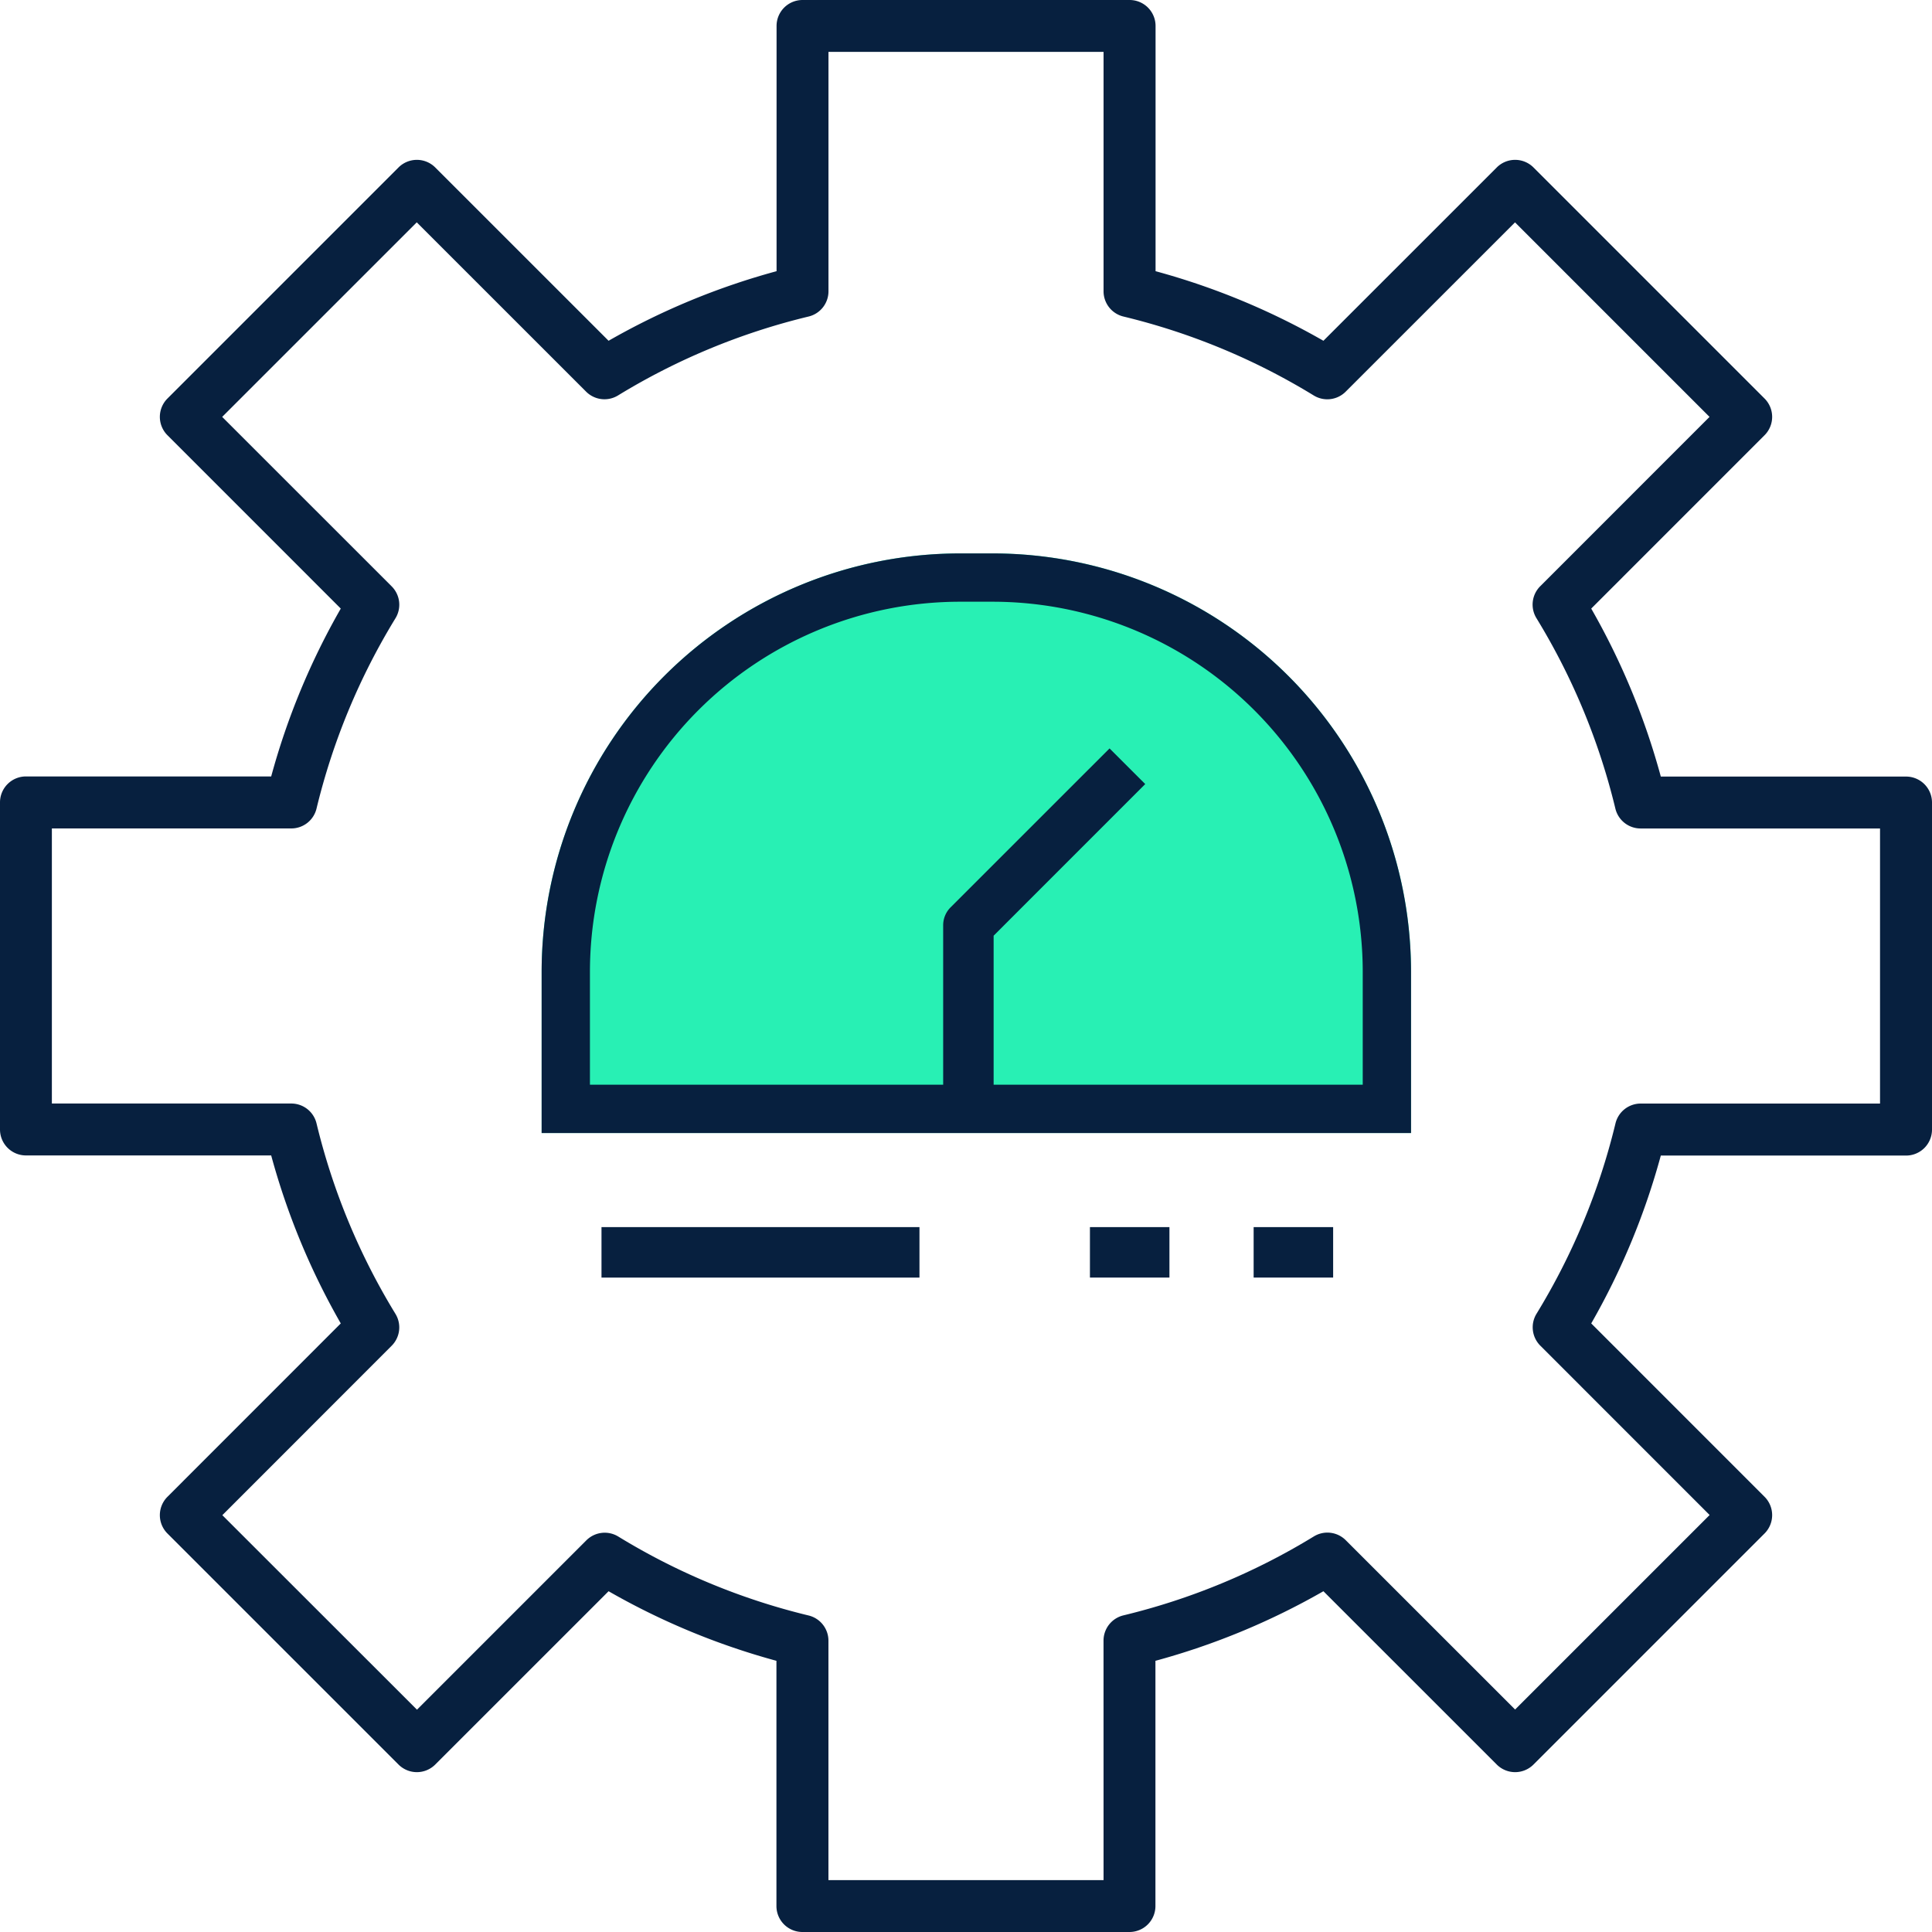
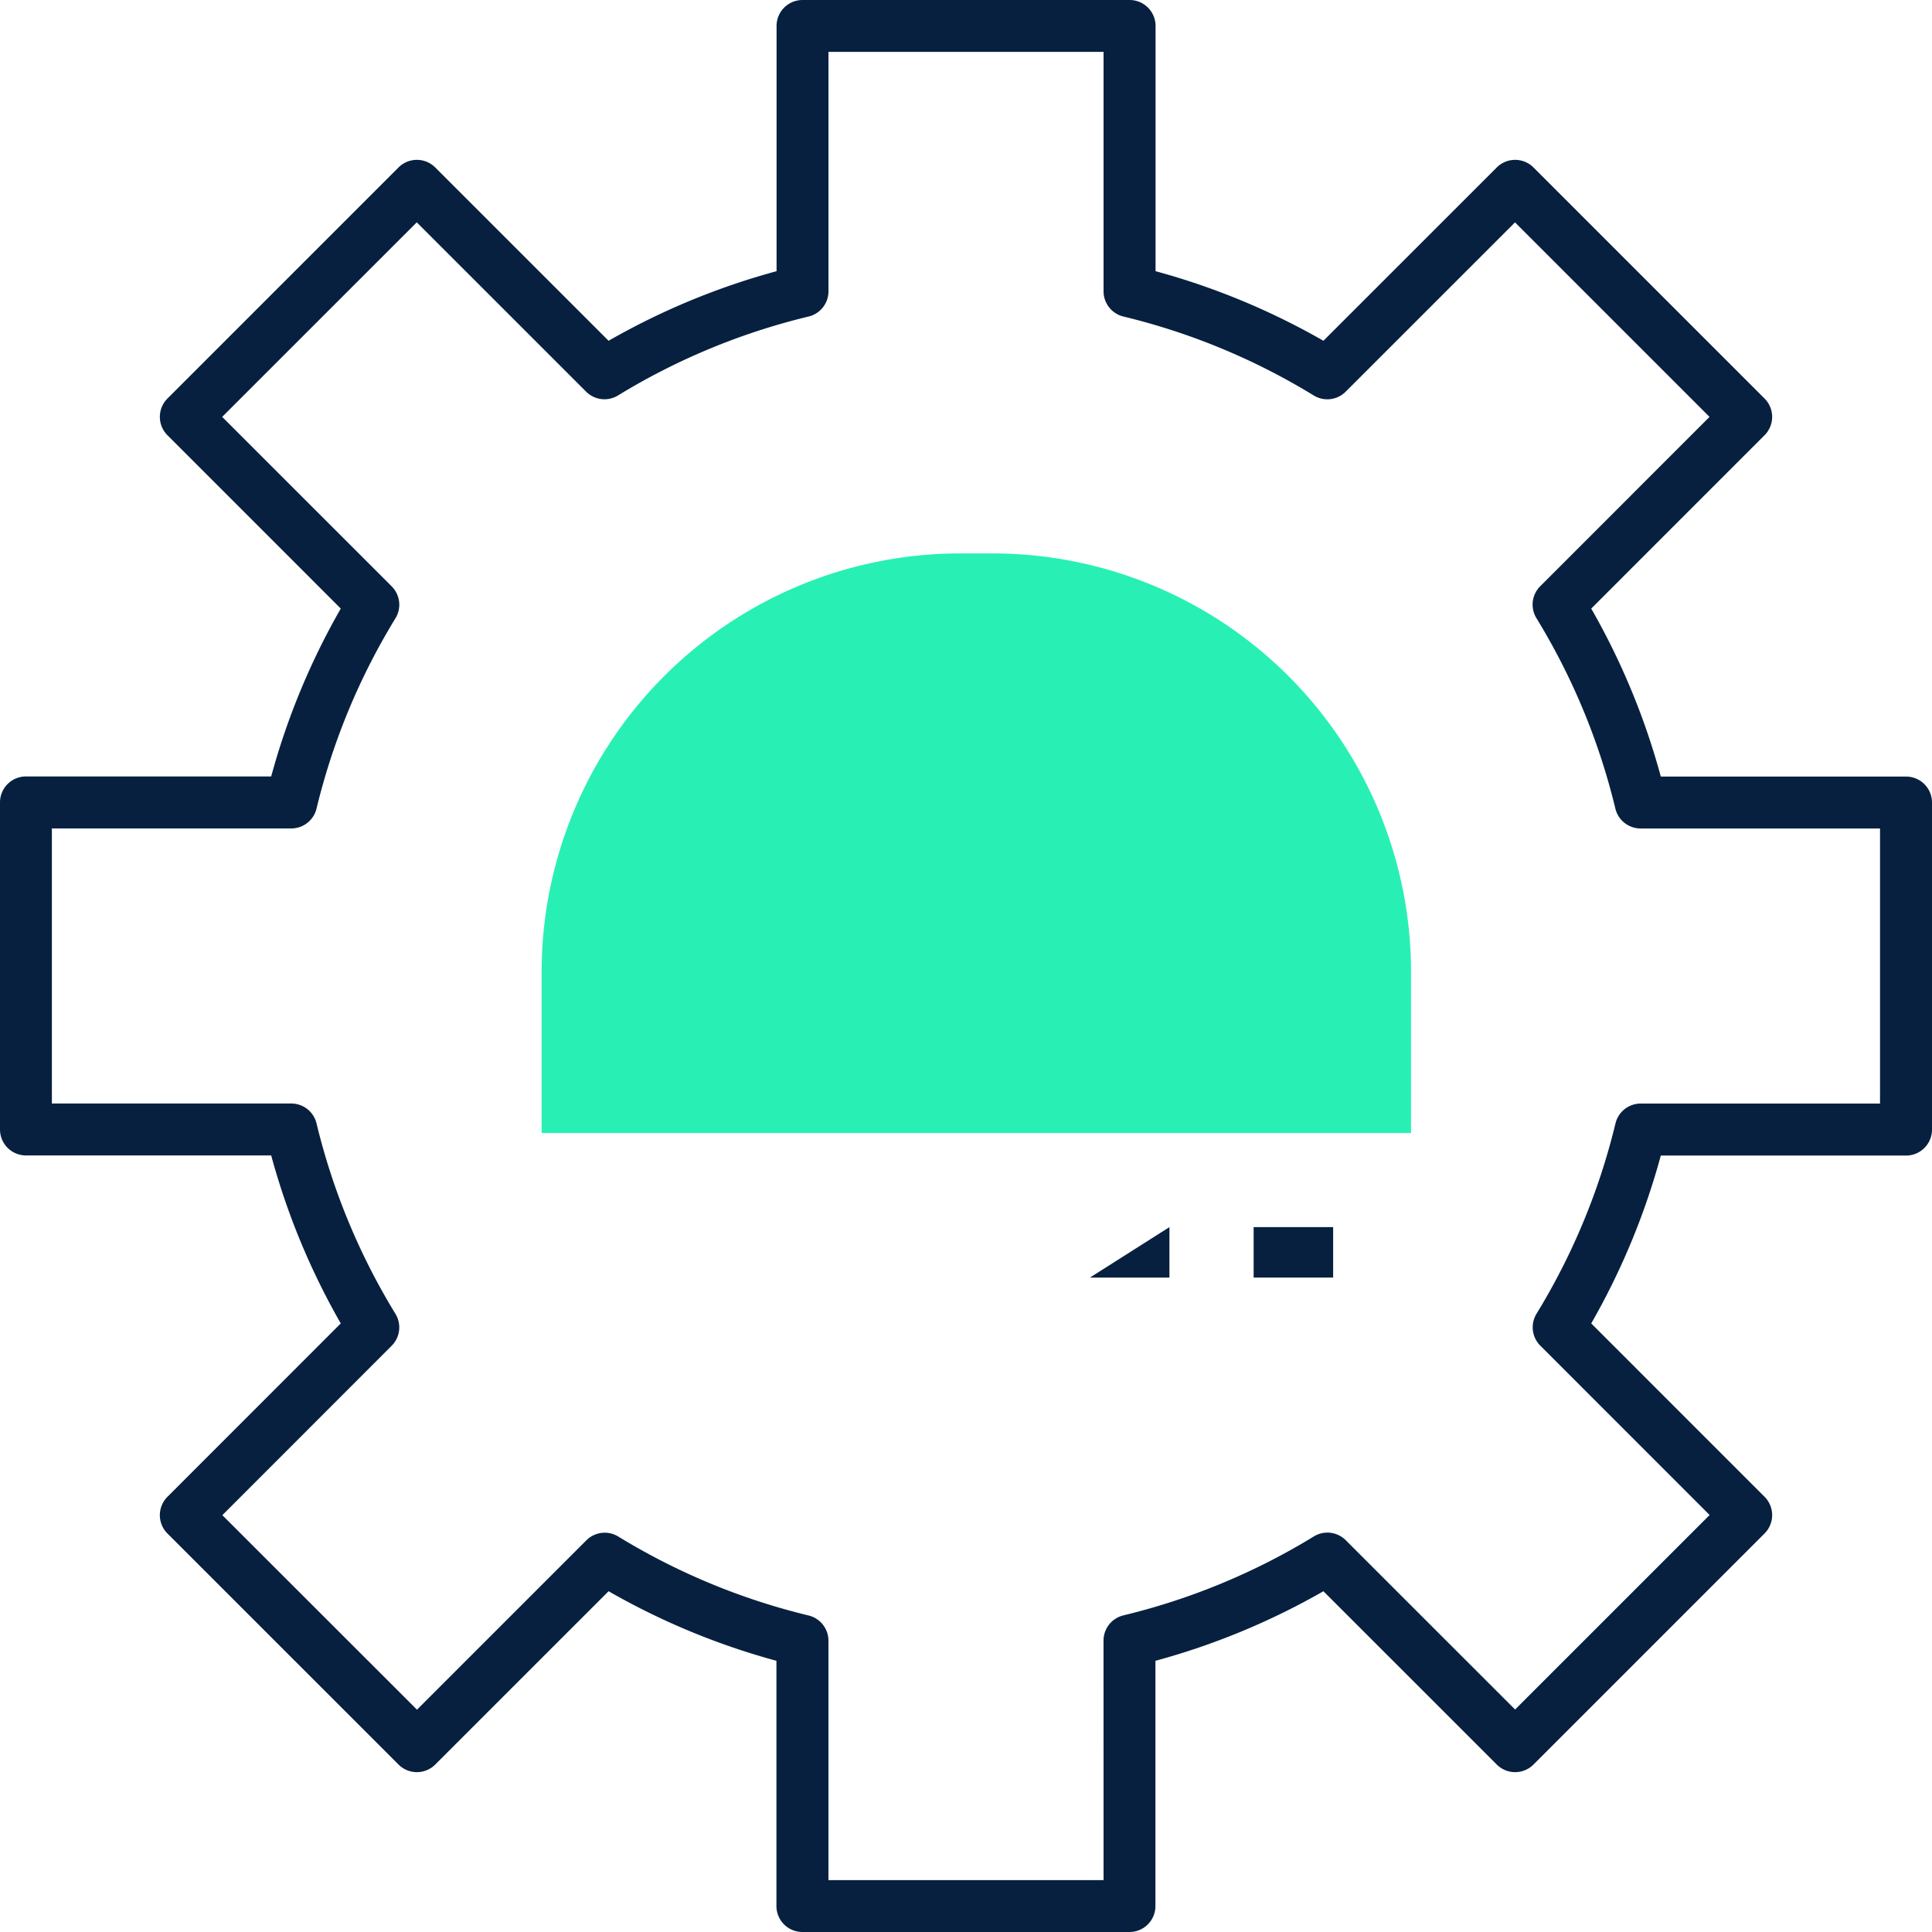
<svg xmlns="http://www.w3.org/2000/svg" width="60" height="60" viewBox="0 0 60 60">
  <g id="Group_1382" data-name="Group 1382" transform="translate(-702.021 -3802.49)">
    <g id="_14-Meter" data-name="14-Meter" transform="translate(702.021 3802.49)">
      <g id="Rectangle_801" data-name="Rectangle 801" transform="translate(16.821 17.187)" fill="#28f0b4" stroke="#07203f" stroke-width="1.5">
        <path d="M13,0h1A13,13,0,0,1,27,13v5a0,0,0,0,1,0,0H0a0,0,0,0,1,0,0V13A13,13,0,0,1,13,0Z" stroke="none" />
-         <path d="M13,.75h1A12.25,12.25,0,0,1,26.25,13v4.25a0,0,0,0,1,0,0H.75a0,0,0,0,1,0,0V13A12.25,12.25,0,0,1,13,.75Z" fill="none" />
      </g>
      <path id="Path_913" data-name="Path 913" d="M24.923,60H35.077a.806.806,0,0,0,.806-.806V51.578A22.155,22.155,0,0,0,41.1,49.417L46.484,54.8a.806.806,0,0,0,1.139,0L54.8,47.623a.806.806,0,0,0,0-1.139L49.417,41.1a22.156,22.156,0,0,0,2.161-5.213h7.617A.806.806,0,0,0,60,35.077V24.923a.806.806,0,0,0-.806-.806H51.578A22.155,22.155,0,0,0,49.417,18.9L54.8,13.516a.806.806,0,0,0,0-1.139L47.623,5.2a.806.806,0,0,0-1.139,0L41.1,10.583a22.155,22.155,0,0,0-5.213-2.161V.806A.806.806,0,0,0,35.077,0H24.923a.806.806,0,0,0-.806.806V8.422A22.155,22.155,0,0,0,18.9,10.583L13.516,5.2a.806.806,0,0,0-1.139,0L5.2,12.377a.806.806,0,0,0,0,1.139L10.583,18.9a22.154,22.154,0,0,0-2.161,5.213H.806A.806.806,0,0,0,0,24.923V35.077a.806.806,0,0,0,.806.806H8.422A22.156,22.156,0,0,0,10.583,41.1L5.2,46.485a.806.806,0,0,0,0,1.139L12.377,54.8a.806.806,0,0,0,1.139,0L18.9,49.417a22.155,22.155,0,0,0,5.213,2.161v7.617A.806.806,0,0,0,24.923,60Zm9.349-1.611H25.728V50.953a.806.806,0,0,0-.617-.783A20.557,20.557,0,0,1,19.2,47.718a.806.806,0,0,0-.99.118l-5.26,5.26L6.905,47.055l5.259-5.262a.806.806,0,0,0,.117-.99A20.557,20.557,0,0,1,9.83,34.888a.806.806,0,0,0-.783-.617H1.611V25.728H9.047a.806.806,0,0,0,.783-.617A20.557,20.557,0,0,1,12.282,19.2a.806.806,0,0,0-.118-.99L6.9,12.947l6.043-6.042,5.26,5.259a.806.806,0,0,0,.99.117A20.557,20.557,0,0,1,25.112,9.83a.806.806,0,0,0,.617-.783V1.611h8.543V9.047a.806.806,0,0,0,.617.783A20.557,20.557,0,0,1,40.8,12.282a.806.806,0,0,0,.99-.117l5.26-5.259,6.041,6.041-5.259,5.26a.806.806,0,0,0-.117.99,20.557,20.557,0,0,1,2.452,5.915.806.806,0,0,0,.783.617h7.436v8.543H50.953a.806.806,0,0,0-.783.617A20.557,20.557,0,0,1,47.718,40.8a.806.806,0,0,0,.117.99l5.259,5.26-6.041,6.041-5.26-5.259a.806.806,0,0,0-.99-.117,20.557,20.557,0,0,1-5.915,2.452.806.806,0,0,0-.617.783Z" transform="translate(0 0)" fill="#07203f" />
-       <path id="Path_915" data-name="Path 915" d="M19.293,29.956H20.86V24.109L25.568,19.4,24.46,18.293,19.522,23.23a.783.783,0,0,0-.229.554Z" transform="translate(9.998 4.95)" fill="#07203f" />
      <path id="Path_916" data-name="Path 916" d="M15,31.567h2.469V30H15Z" transform="translate(23.933 8.109)" fill="#07203f" />
-       <path id="Path_917" data-name="Path 917" d="M19,31.567h2.469V30H19Z" transform="translate(14.849 8.109)" fill="#07203f" />
-       <path id="Path_918" data-name="Path 918" d="M25,31.567h9.875V30H25Z" transform="translate(-6.32 8.109)" fill="#07203f" />
+       <path id="Path_917" data-name="Path 917" d="M19,31.567h2.469V30Z" transform="translate(14.849 8.109)" fill="#07203f" />
    </g>
  </g>
</svg>